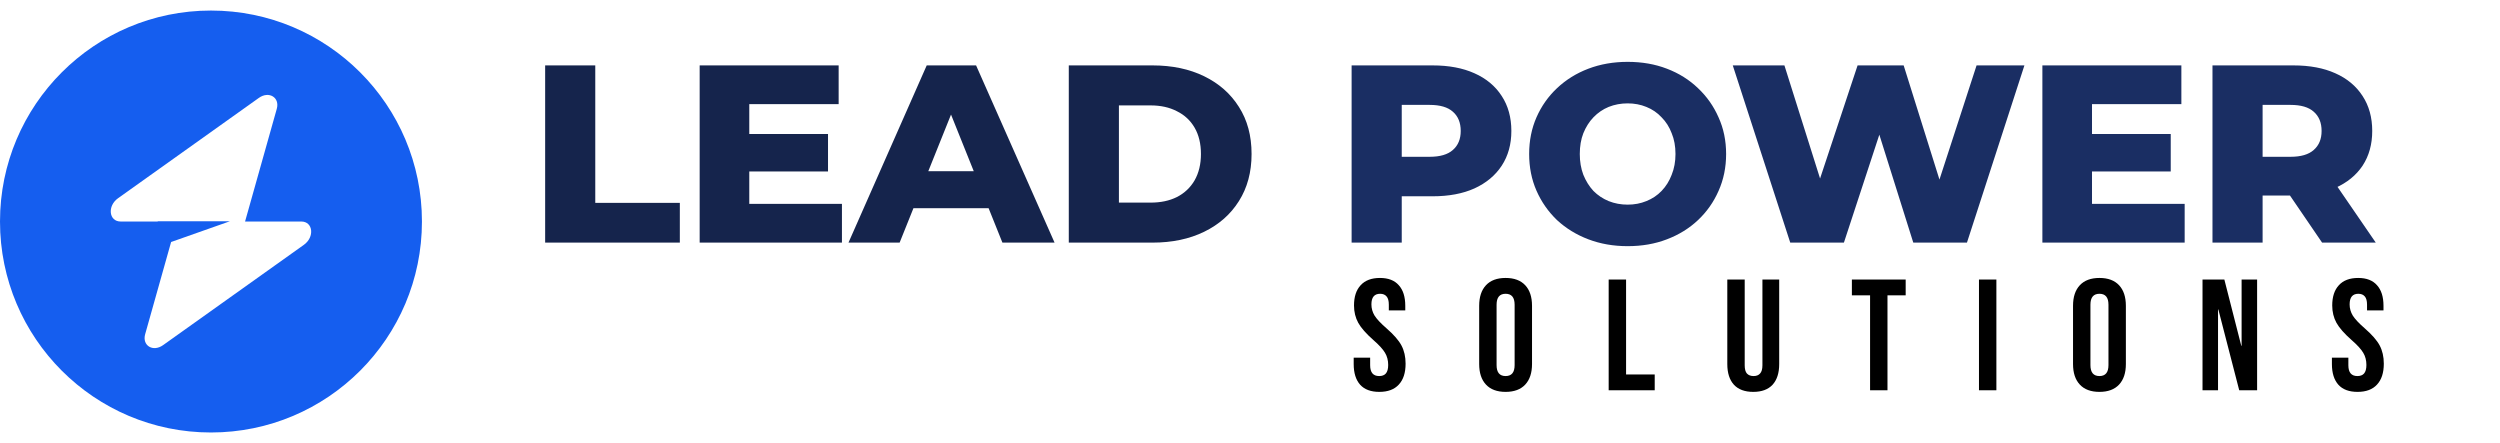
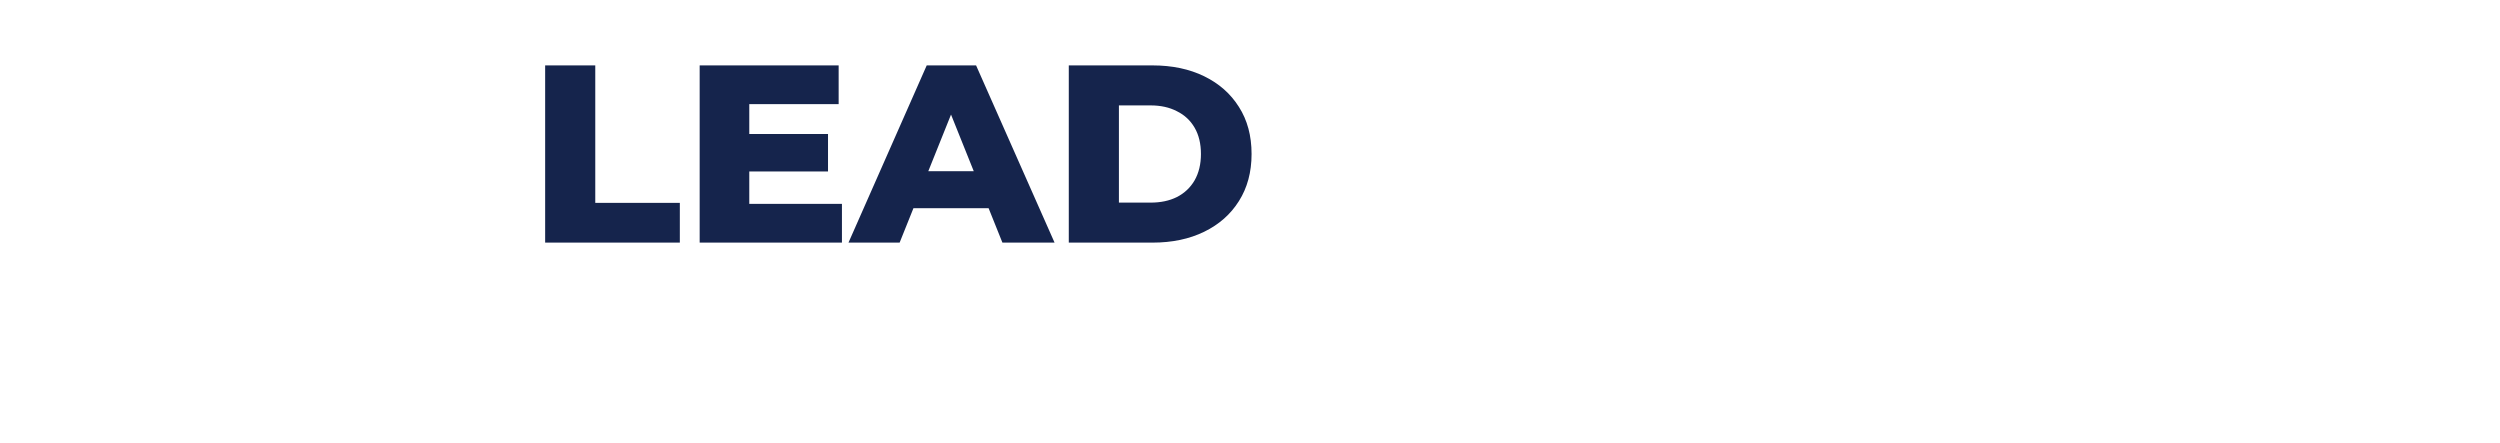
<svg xmlns="http://www.w3.org/2000/svg" width="237" height="42" viewBox="0 0 237 42" fill="none">
-   <path fill-rule="evenodd" clip-rule="evenodd" d="M20 41C31.046 41 40 32.046 40 21C40 9.954 31.046 1 20 1C8.954 1 0 9.954 0 21C0 32.046 8.954 41 20 41ZM26.239 10.317C26.543 9.238 25.496 8.6 24.54 9.281L11.193 18.79C10.156 19.528 10.319 21 11.438 21H14.953V20.973H21.802L16.221 22.942L13.761 31.683C13.457 32.762 14.504 33.4 15.46 32.719L28.807 23.21C29.844 22.472 29.681 21 28.562 21H23.232L26.239 10.317Z" fill="#155EEF" />
  <path d="M51.68 23V6.2H56.432V19.232H64.448V23H51.68ZM70.696 12.704H78.496V16.256H70.696V12.704ZM71.032 19.328H79.816V23H66.328V6.2H79.504V9.872H71.032V19.328ZM80.437 23L87.853 6.2H92.533L99.973 23H95.029L89.221 8.528H91.093L85.285 23H80.437ZM84.493 19.736L85.717 16.232H93.925L95.149 19.736H84.493ZM101.321 23V6.2H109.265C111.121 6.2 112.753 6.544 114.161 7.232C115.569 7.92 116.665 8.888 117.449 10.136C118.249 11.384 118.649 12.872 118.649 14.6C118.649 16.312 118.249 17.8 117.449 19.064C116.665 20.312 115.569 21.28 114.161 21.968C112.753 22.656 111.121 23 109.265 23H101.321ZM106.073 19.208H109.073C110.033 19.208 110.865 19.032 111.569 18.68C112.289 18.312 112.849 17.784 113.249 17.096C113.649 16.392 113.849 15.56 113.849 14.6C113.849 13.624 113.649 12.792 113.249 12.104C112.849 11.416 112.289 10.896 111.569 10.544C110.865 10.176 110.033 9.992 109.073 9.992H106.073V19.208Z" fill="#15244C" />
-   <path d="M128.133 23V6.2H135.813C137.349 6.2 138.669 6.448 139.773 6.944C140.893 7.44 141.757 8.16 142.365 9.104C142.973 10.032 143.277 11.136 143.277 12.416C143.277 13.68 142.973 14.776 142.365 15.704C141.757 16.632 140.893 17.352 139.773 17.864C138.669 18.36 137.349 18.608 135.813 18.608H130.773L132.885 16.544V23H128.133ZM132.885 17.048L130.773 14.864H135.525C136.517 14.864 137.253 14.648 137.733 14.216C138.229 13.784 138.477 13.184 138.477 12.416C138.477 11.632 138.229 11.024 137.733 10.592C137.253 10.16 136.517 9.944 135.525 9.944H130.773L132.885 7.76V17.048ZM154.3 23.336C152.956 23.336 151.716 23.12 150.58 22.688C149.444 22.256 148.452 21.648 147.604 20.864C146.772 20.064 146.124 19.136 145.66 18.08C145.196 17.024 144.964 15.864 144.964 14.6C144.964 13.336 145.196 12.176 145.66 11.12C146.124 10.064 146.772 9.144 147.604 8.36C148.452 7.56 149.444 6.944 150.58 6.512C151.716 6.08 152.956 5.864 154.3 5.864C155.66 5.864 156.9 6.08 158.02 6.512C159.156 6.944 160.14 7.56 160.972 8.36C161.804 9.144 162.452 10.064 162.916 11.12C163.396 12.176 163.636 13.336 163.636 14.6C163.636 15.864 163.396 17.032 162.916 18.104C162.452 19.16 161.804 20.08 160.972 20.864C160.14 21.648 159.156 22.256 158.02 22.688C156.9 23.12 155.66 23.336 154.3 23.336ZM154.3 19.4C154.94 19.4 155.532 19.288 156.076 19.064C156.636 18.84 157.116 18.52 157.516 18.104C157.932 17.672 158.252 17.16 158.476 16.568C158.716 15.976 158.836 15.32 158.836 14.6C158.836 13.864 158.716 13.208 158.476 12.632C158.252 12.04 157.932 11.536 157.516 11.12C157.116 10.688 156.636 10.36 156.076 10.136C155.532 9.912 154.94 9.8 154.3 9.8C153.66 9.8 153.06 9.912 152.5 10.136C151.956 10.36 151.476 10.688 151.06 11.12C150.66 11.536 150.34 12.04 150.1 12.632C149.876 13.208 149.764 13.864 149.764 14.6C149.764 15.32 149.876 15.976 150.1 16.568C150.34 17.16 150.66 17.672 151.06 18.104C151.476 18.52 151.956 18.84 152.5 19.064C153.06 19.288 153.66 19.4 154.3 19.4ZM169.715 23L164.267 6.2H169.163L173.747 20.744H171.275L176.099 6.2H180.467L185.027 20.744H182.651L187.379 6.2H191.915L186.467 23H181.379L177.491 10.64H178.859L174.803 23H169.715ZM197.986 12.704H205.786V16.256H197.986V12.704ZM198.322 19.328H207.106V23H193.618V6.2H206.794V9.872H198.322V19.328ZM209.743 23V6.2H217.423C218.959 6.2 220.279 6.448 221.383 6.944C222.503 7.44 223.367 8.16 223.975 9.104C224.583 10.032 224.887 11.136 224.887 12.416C224.887 13.68 224.583 14.776 223.975 15.704C223.367 16.616 222.503 17.32 221.383 17.816C220.279 18.296 218.959 18.536 217.423 18.536H212.383L214.495 16.544V23H209.743ZM220.135 23L215.959 16.88H221.023L225.223 23H220.135ZM214.495 17.048L212.383 14.864H217.135C218.127 14.864 218.863 14.648 219.343 14.216C219.839 13.784 220.087 13.184 220.087 12.416C220.087 11.632 219.839 11.024 219.343 10.592C218.863 10.16 218.127 9.944 217.135 9.944H212.383L214.495 7.76V17.048Z" fill="#1A2E63" />
-   <path d="M130.76 37.15C129.96 37.15 129.355 36.925 128.945 36.475C128.535 36.015 128.33 35.36 128.33 34.51V33.91H129.89V34.63C129.89 35.31 130.175 35.65 130.745 35.65C131.025 35.65 131.235 35.57 131.375 35.41C131.525 35.24 131.6 34.97 131.6 34.6C131.6 34.16 131.5 33.775 131.3 33.445C131.1 33.105 130.73 32.7 130.19 32.23C129.51 31.63 129.035 31.09 128.765 30.61C128.495 30.12 128.36 29.57 128.36 28.96C128.36 28.13 128.57 27.49 128.99 27.04C129.41 26.58 130.02 26.35 130.82 26.35C131.61 26.35 132.205 26.58 132.605 27.04C133.015 27.49 133.22 28.14 133.22 28.99V29.425H131.66V28.885C131.66 28.525 131.59 28.265 131.45 28.105C131.31 27.935 131.105 27.85 130.835 27.85C130.285 27.85 130.01 28.185 130.01 28.855C130.01 29.235 130.11 29.59 130.31 29.92C130.52 30.25 130.895 30.65 131.435 31.12C132.125 31.72 132.6 32.265 132.86 32.755C133.12 33.245 133.25 33.82 133.25 34.48C133.25 35.34 133.035 36 132.605 36.46C132.185 36.92 131.57 37.15 130.76 37.15ZM142.731 37.15C141.921 37.15 141.301 36.92 140.871 36.46C140.441 36 140.226 35.35 140.226 34.51V28.99C140.226 28.15 140.441 27.5 140.871 27.04C141.301 26.58 141.921 26.35 142.731 26.35C143.541 26.35 144.161 26.58 144.591 27.04C145.021 27.5 145.236 28.15 145.236 28.99V34.51C145.236 35.35 145.021 36 144.591 36.46C144.161 36.92 143.541 37.15 142.731 37.15ZM142.731 35.65C143.301 35.65 143.586 35.305 143.586 34.615V28.885C143.586 28.195 143.301 27.85 142.731 27.85C142.161 27.85 141.876 28.195 141.876 28.885V34.615C141.876 35.305 142.161 35.65 142.731 35.65ZM152.502 26.5H154.152V35.5H156.867V37H152.502V26.5ZM166.208 37.15C165.408 37.15 164.798 36.925 164.378 36.475C163.958 36.015 163.748 35.36 163.748 34.51V26.5H165.398V34.63C165.398 34.99 165.468 35.25 165.608 35.41C165.758 35.57 165.968 35.65 166.238 35.65C166.508 35.65 166.713 35.57 166.853 35.41C167.003 35.25 167.078 34.99 167.078 34.63V26.5H168.668V34.51C168.668 35.36 168.458 36.015 168.038 36.475C167.618 36.925 167.008 37.15 166.208 37.15ZM177.283 28H175.558V26.5H180.658V28H178.933V37H177.283V28ZM187.607 26.5H189.257V37H187.607V26.5ZM199.028 37.15C198.218 37.15 197.598 36.92 197.168 36.46C196.738 36 196.523 35.35 196.523 34.51V28.99C196.523 28.15 196.738 27.5 197.168 27.04C197.598 26.58 198.218 26.35 199.028 26.35C199.838 26.35 200.458 26.58 200.888 27.04C201.318 27.5 201.533 28.15 201.533 28.99V34.51C201.533 35.35 201.318 36 200.888 36.46C200.458 36.92 199.838 37.15 199.028 37.15ZM199.028 35.65C199.598 35.65 199.883 35.305 199.883 34.615V28.885C199.883 28.195 199.598 27.85 199.028 27.85C198.458 27.85 198.173 28.195 198.173 28.885V34.615C198.173 35.305 198.458 35.65 199.028 35.65ZM208.799 26.5H210.869L212.474 32.785H212.504V26.5H213.974V37H212.279L210.299 29.335H210.269V37H208.799V26.5ZM223.495 37.15C222.695 37.15 222.09 36.925 221.68 36.475C221.27 36.015 221.065 35.36 221.065 34.51V33.91H222.625V34.63C222.625 35.31 222.91 35.65 223.48 35.65C223.76 35.65 223.97 35.57 224.11 35.41C224.26 35.24 224.335 34.97 224.335 34.6C224.335 34.16 224.235 33.775 224.035 33.445C223.835 33.105 223.465 32.7 222.925 32.23C222.245 31.63 221.77 31.09 221.5 30.61C221.23 30.12 221.095 29.57 221.095 28.96C221.095 28.13 221.305 27.49 221.725 27.04C222.145 26.58 222.755 26.35 223.555 26.35C224.345 26.35 224.94 26.58 225.34 27.04C225.75 27.49 225.955 28.14 225.955 28.99V29.425H224.395V28.885C224.395 28.525 224.325 28.265 224.185 28.105C224.045 27.935 223.84 27.85 223.57 27.85C223.02 27.85 222.745 28.185 222.745 28.855C222.745 29.235 222.845 29.59 223.045 29.92C223.255 30.25 223.63 30.65 224.17 31.12C224.86 31.72 225.335 32.265 225.595 32.755C225.855 33.245 225.985 33.82 225.985 34.48C225.985 35.34 225.77 36 225.34 36.46C224.92 36.92 224.305 37.15 223.495 37.15Z" fill="black" />
</svg>